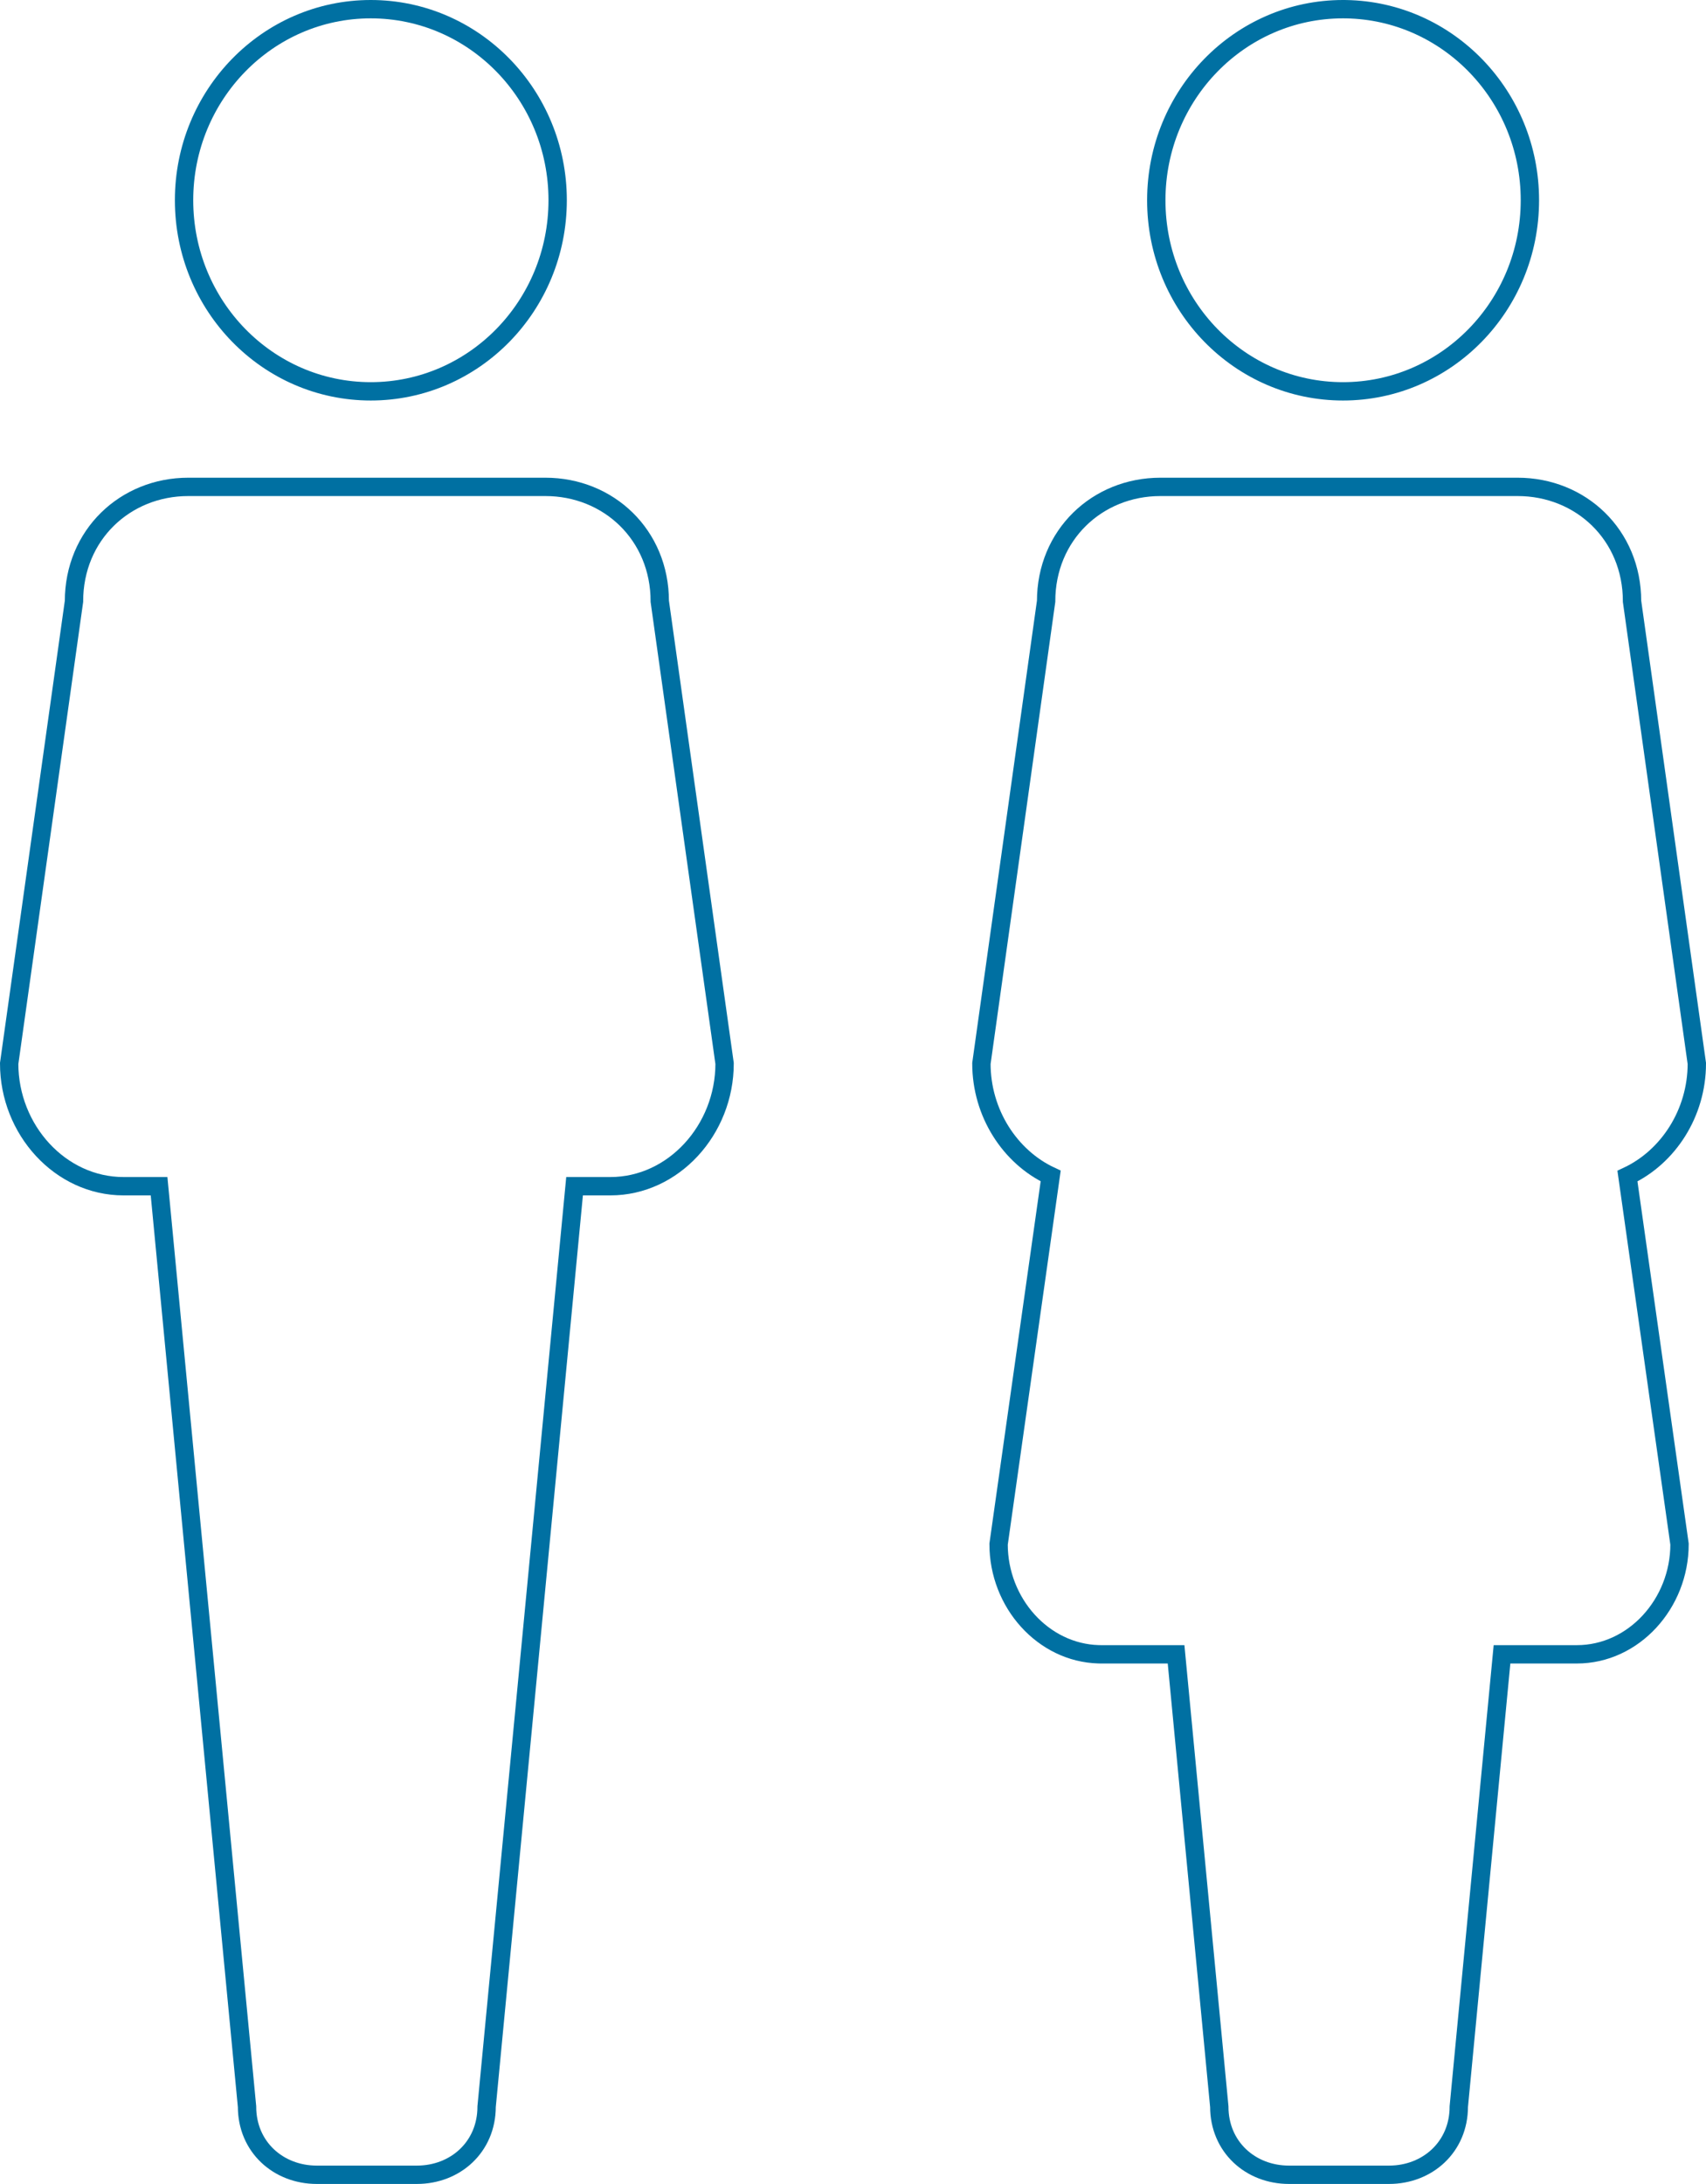
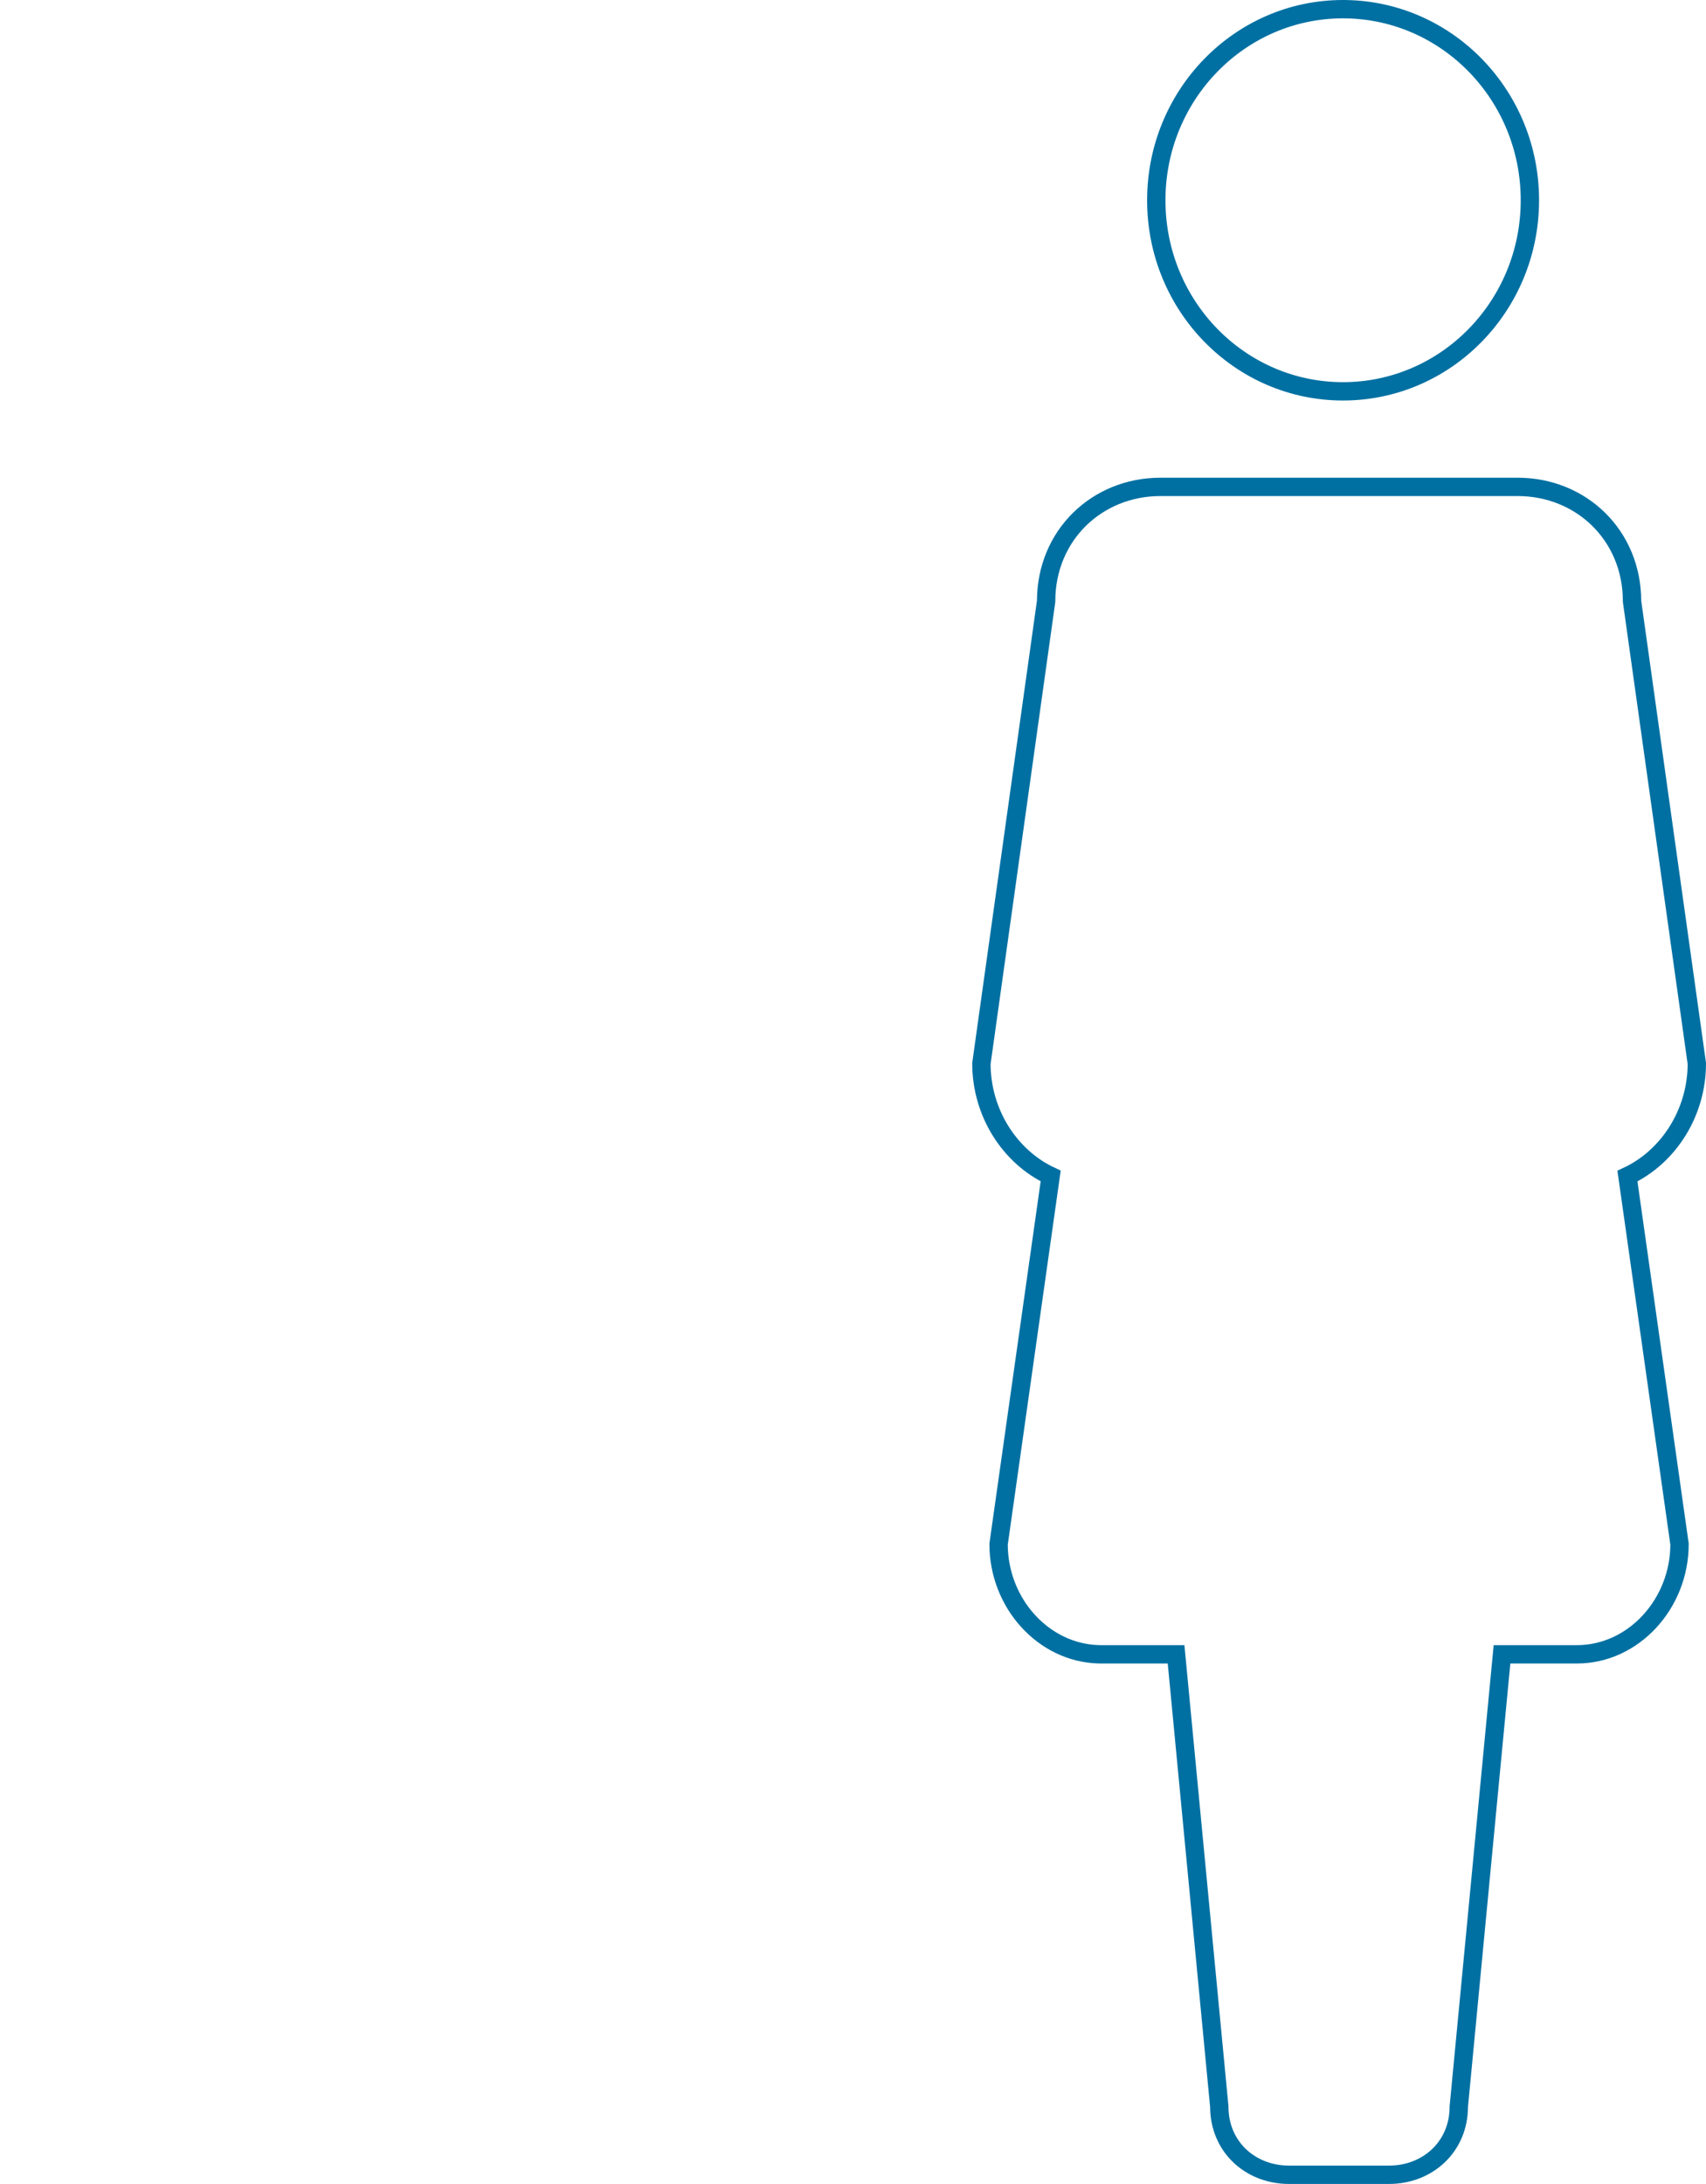
<svg xmlns="http://www.w3.org/2000/svg" width="186px" height="238px" viewBox="0 0 186 238" version="1.1">
  <title>people-icon</title>
  <g id="Designs" stroke="none" stroke-width="1" fill="none" fill-rule="evenodd">
    <g id="3_Study-protocol" transform="translate(-994, -1312)" stroke="#0070A2" stroke-width="2">
      <g id="people-icon" transform="translate(995, 1313)">
-         <path d="M58.463,52.059 C65.356,52.059 70.933,57.299 70.933,64.53 L70.933,64.53 L78,114.897 C78,122.115 72.432,128.27 65.547,128.27 L65.547,128.27 L61.644,128.27 L52.054,228.573 C52.054,232.968 48.648,236 44.456,236 L44.456,236 L33.536,236 C29.344,236 25.933,232.968 25.933,228.573 L25.933,228.573 L16.343,128.27 L12.461,128.27 C5.585,128.27 0,122.128 0,114.897 L0,114.897 L7.067,64.53 C7.067,57.299 12.644,52.059 19.529,52.059 L19.529,52.059 Z M39.423,0 C50.674,0 59.8,9.32 59.8,20.817 C59.8,32.327 50.674,41.647 39.423,41.647 C28.18,41.647 19.067,32.327 19.067,20.817 C19.067,9.329 28.18,0 39.423,0 Z" id="Combined-Shape" />
        <path d="M164.462,52.059 C171.36,52.059 176.937,57.299 176.937,64.53 L176.937,64.53 L184,114.896 C184,120.294 180.891,125.082 176.435,127.17 L176.435,127.17 L182.114,167.278 C182.114,173.765 177.106,179.283 170.926,179.283 L170.926,179.283 L162.759,179.283 L158.048,228.573 C158.048,232.963 154.637,236 150.445,236 L150.445,236 L139.534,236 C135.333,236 131.935,232.963 131.935,228.573 L131.935,228.573 L127.224,179.283 L119.065,179.283 L119.065,179.283 L118.781,179.279 C112.732,179.114 107.873,173.678 107.873,167.278 L107.873,167.278 L113.552,127.157 C109.109,125.082 106,120.294 106,114.896 L106,114.896 L113.055,64.53 C113.055,57.299 118.632,52.059 125.517,52.059 L125.517,52.059 Z M145.423,0 L145.766,0.003 C156.859,0.19 165.8,9.441 165.8,20.819 C165.8,32.328 156.674,41.647 145.423,41.647 C134.172,41.647 125.058,32.328 125.067,20.819 C125.067,9.332 134.18,0 145.423,0 L145.423,0 Z" id="Combined-Shape" />
      </g>
    </g>
  </g>
</svg>